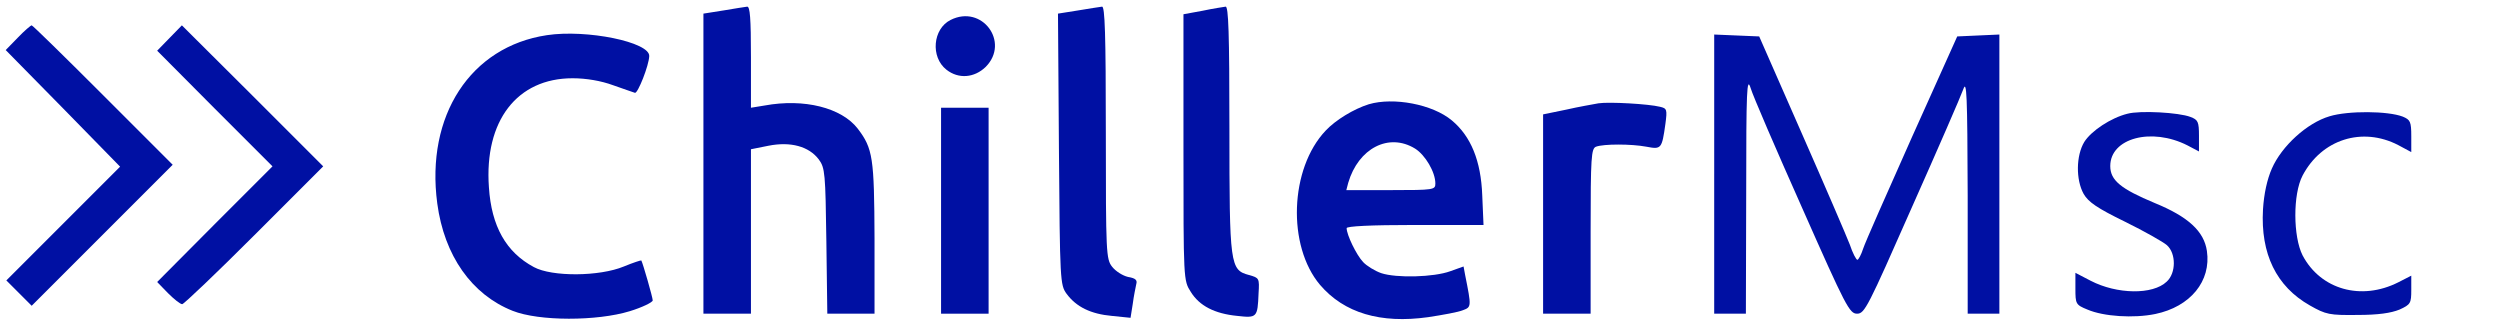
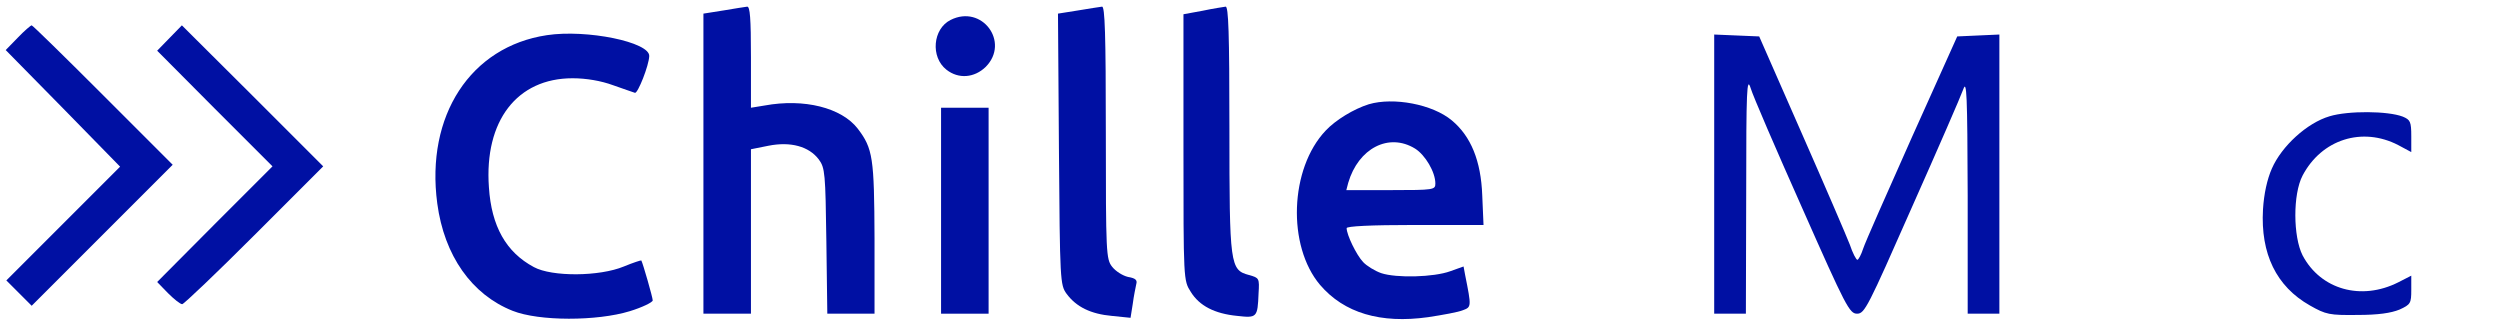
<svg xmlns="http://www.w3.org/2000/svg" version="1.0" width="789pt" height="103pt" viewBox="0 0 789 103" preserveAspectRatio="xMidYMid meet">
  <g transform="translate(0,103) scale(0.1,-0.1)" fill="#0010a3" stroke="none">
    <path d="M2283 997 l-63 -10 0 -473 0 -474 75 0 75 0 0 259 0 260 55 11 c70 14 128 -2 159 -43 20 -27 21 -44 24 -258 l3 -229 75 0 74 0 0 238 c-1 254 -5 283 -53 346 -51 66 -169 96 -294 73 l-43 -7 0 160 c0 122 -3 160 -12 159 -7 -1 -41 -6 -75 -12z" />
    <path d="M3402 997 l-63 -10 3 -428 c3 -417 4 -428 24 -456 31 -42 77 -64 143 -70 l59 -6 7 44 c3 24 9 52 11 62 4 13 -2 19 -26 23 -17 4 -39 18 -50 32 -19 24 -20 42 -20 423 0 313 -3 399 -12 398 -7 -1 -41 -6 -76 -12z" />
    <path d="M3795 996 l-60 -11 0 -420 c0 -419 0 -420 23 -456 27 -44 75 -69 147 -76 62 -7 64 -5 67 71 3 48 2 49 -30 58 -60 16 -62 30 -62 463 0 302 -3 385 -12 384 -7 -1 -40 -6 -73 -13z" />
    <path d="M3000 967 c-56 -28 -64 -117 -13 -157 38 -30 88 -26 124 9 77 78 -12 198 -111 148z" />
    <path d="M56 911 l-38 -39 181 -184 180 -184 -180 -180 -179 -179 40 -40 40 -40 223 223 222 222 -220 220 c-121 121 -222 220 -225 220 -3 0 -23 -17 -44 -39z" />
    <path d="M535 910 l-39 -40 182 -183 182 -182 -182 -182 -182 -183 34 -35 c19 -19 39 -35 45 -35 5 0 108 98 228 218 l217 217 -223 223 -223 222 -39 -40z" />
    <path d="M1726 919 c-241 -36 -383 -254 -346 -531 22 -165 109 -288 238 -339 83 -33 266 -33 370 -1 39 12 72 28 72 34 0 9 -31 117 -36 126 -1 1 -26 -7 -55 -19 -77 -32 -227 -33 -284 -2 -88 47 -134 129 -142 252 -15 210 89 344 264 344 43 0 90 -8 128 -22 33 -12 64 -22 69 -24 9 -2 44 86 45 116 2 44 -197 85 -323 66z" />
    <path d="M5410 480 l0 -440 50 0 50 0 1 378 c0 330 2 372 14 334 7 -24 80 -193 162 -377 139 -314 150 -335 174 -335 24 0 34 21 173 336 82 184 155 352 162 372 11 32 13 -15 14 -335 l0 -373 50 0 50 0 0 440 0 441 -67 -3 -66 -3 -143 -318 c-78 -175 -148 -333 -154 -352 -6 -19 -15 -35 -18 -35 -4 0 -15 21 -24 48 -10 26 -78 184 -152 352 l-134 305 -71 3 -71 3 0 -441z" />
    <path d="M4320 701 c-48 -15 -105 -50 -136 -83 -114 -120 -122 -364 -18 -487 76 -89 191 -123 341 -102 46 7 96 16 110 22 27 10 27 11 7 111 l-5 27 -42 -15 c-52 -19 -170 -22 -218 -6 -20 7 -46 23 -57 35 -21 22 -52 86 -52 107 0 6 74 10 216 10 l216 0 -4 93 c-4 110 -36 187 -96 237 -61 51 -184 74 -262 51z m146 -140 c32 -20 64 -74 64 -110 0 -20 -4 -21 -141 -21 l-140 0 6 23 c32 109 128 159 211 108z" />
-     <path d="M5045 704 c-16 -3 -63 -11 -102 -20 l-73 -15 0 -315 0 -314 75 0 75 0 0 260 c0 235 2 261 17 267 24 9 111 9 159 0 47 -9 49 -7 60 72 6 45 5 49 -17 54 -36 9 -160 16 -194 11z" />
    <path d="M2970 365 l0 -325 75 0 75 0 0 325 0 325 -75 0 -75 0 0 -325z" />
-     <path d="M6714 671 c-52 -13 -114 -54 -136 -89 -26 -43 -27 -119 -2 -164 15 -26 43 -45 131 -88 61 -30 121 -64 132 -74 29 -26 29 -88 -1 -115 -44 -42 -157 -40 -240 3 l-48 25 0 -50 c0 -48 1 -51 38 -66 51 -22 146 -28 214 -14 111 23 177 104 163 199 -9 62 -59 108 -164 151 -108 45 -141 72 -141 117 0 88 130 123 244 65 l36 -19 0 49 c0 45 -3 51 -27 60 -36 14 -159 21 -199 10z" />
    <path d="M7352 663 c-71 -21 -151 -94 -182 -165 -15 -34 -25 -80 -28 -129 -8 -140 42 -243 148 -303 51 -29 62 -31 150 -30 66 0 106 6 133 17 35 16 37 20 37 62 l0 45 -41 -21 c-117 -59 -245 -23 -302 85 -30 59 -31 193 0 252 60 114 188 155 302 96 l41 -22 0 50 c0 46 -3 52 -27 62 -47 18 -172 19 -231 1z" />
  </g>
</svg>